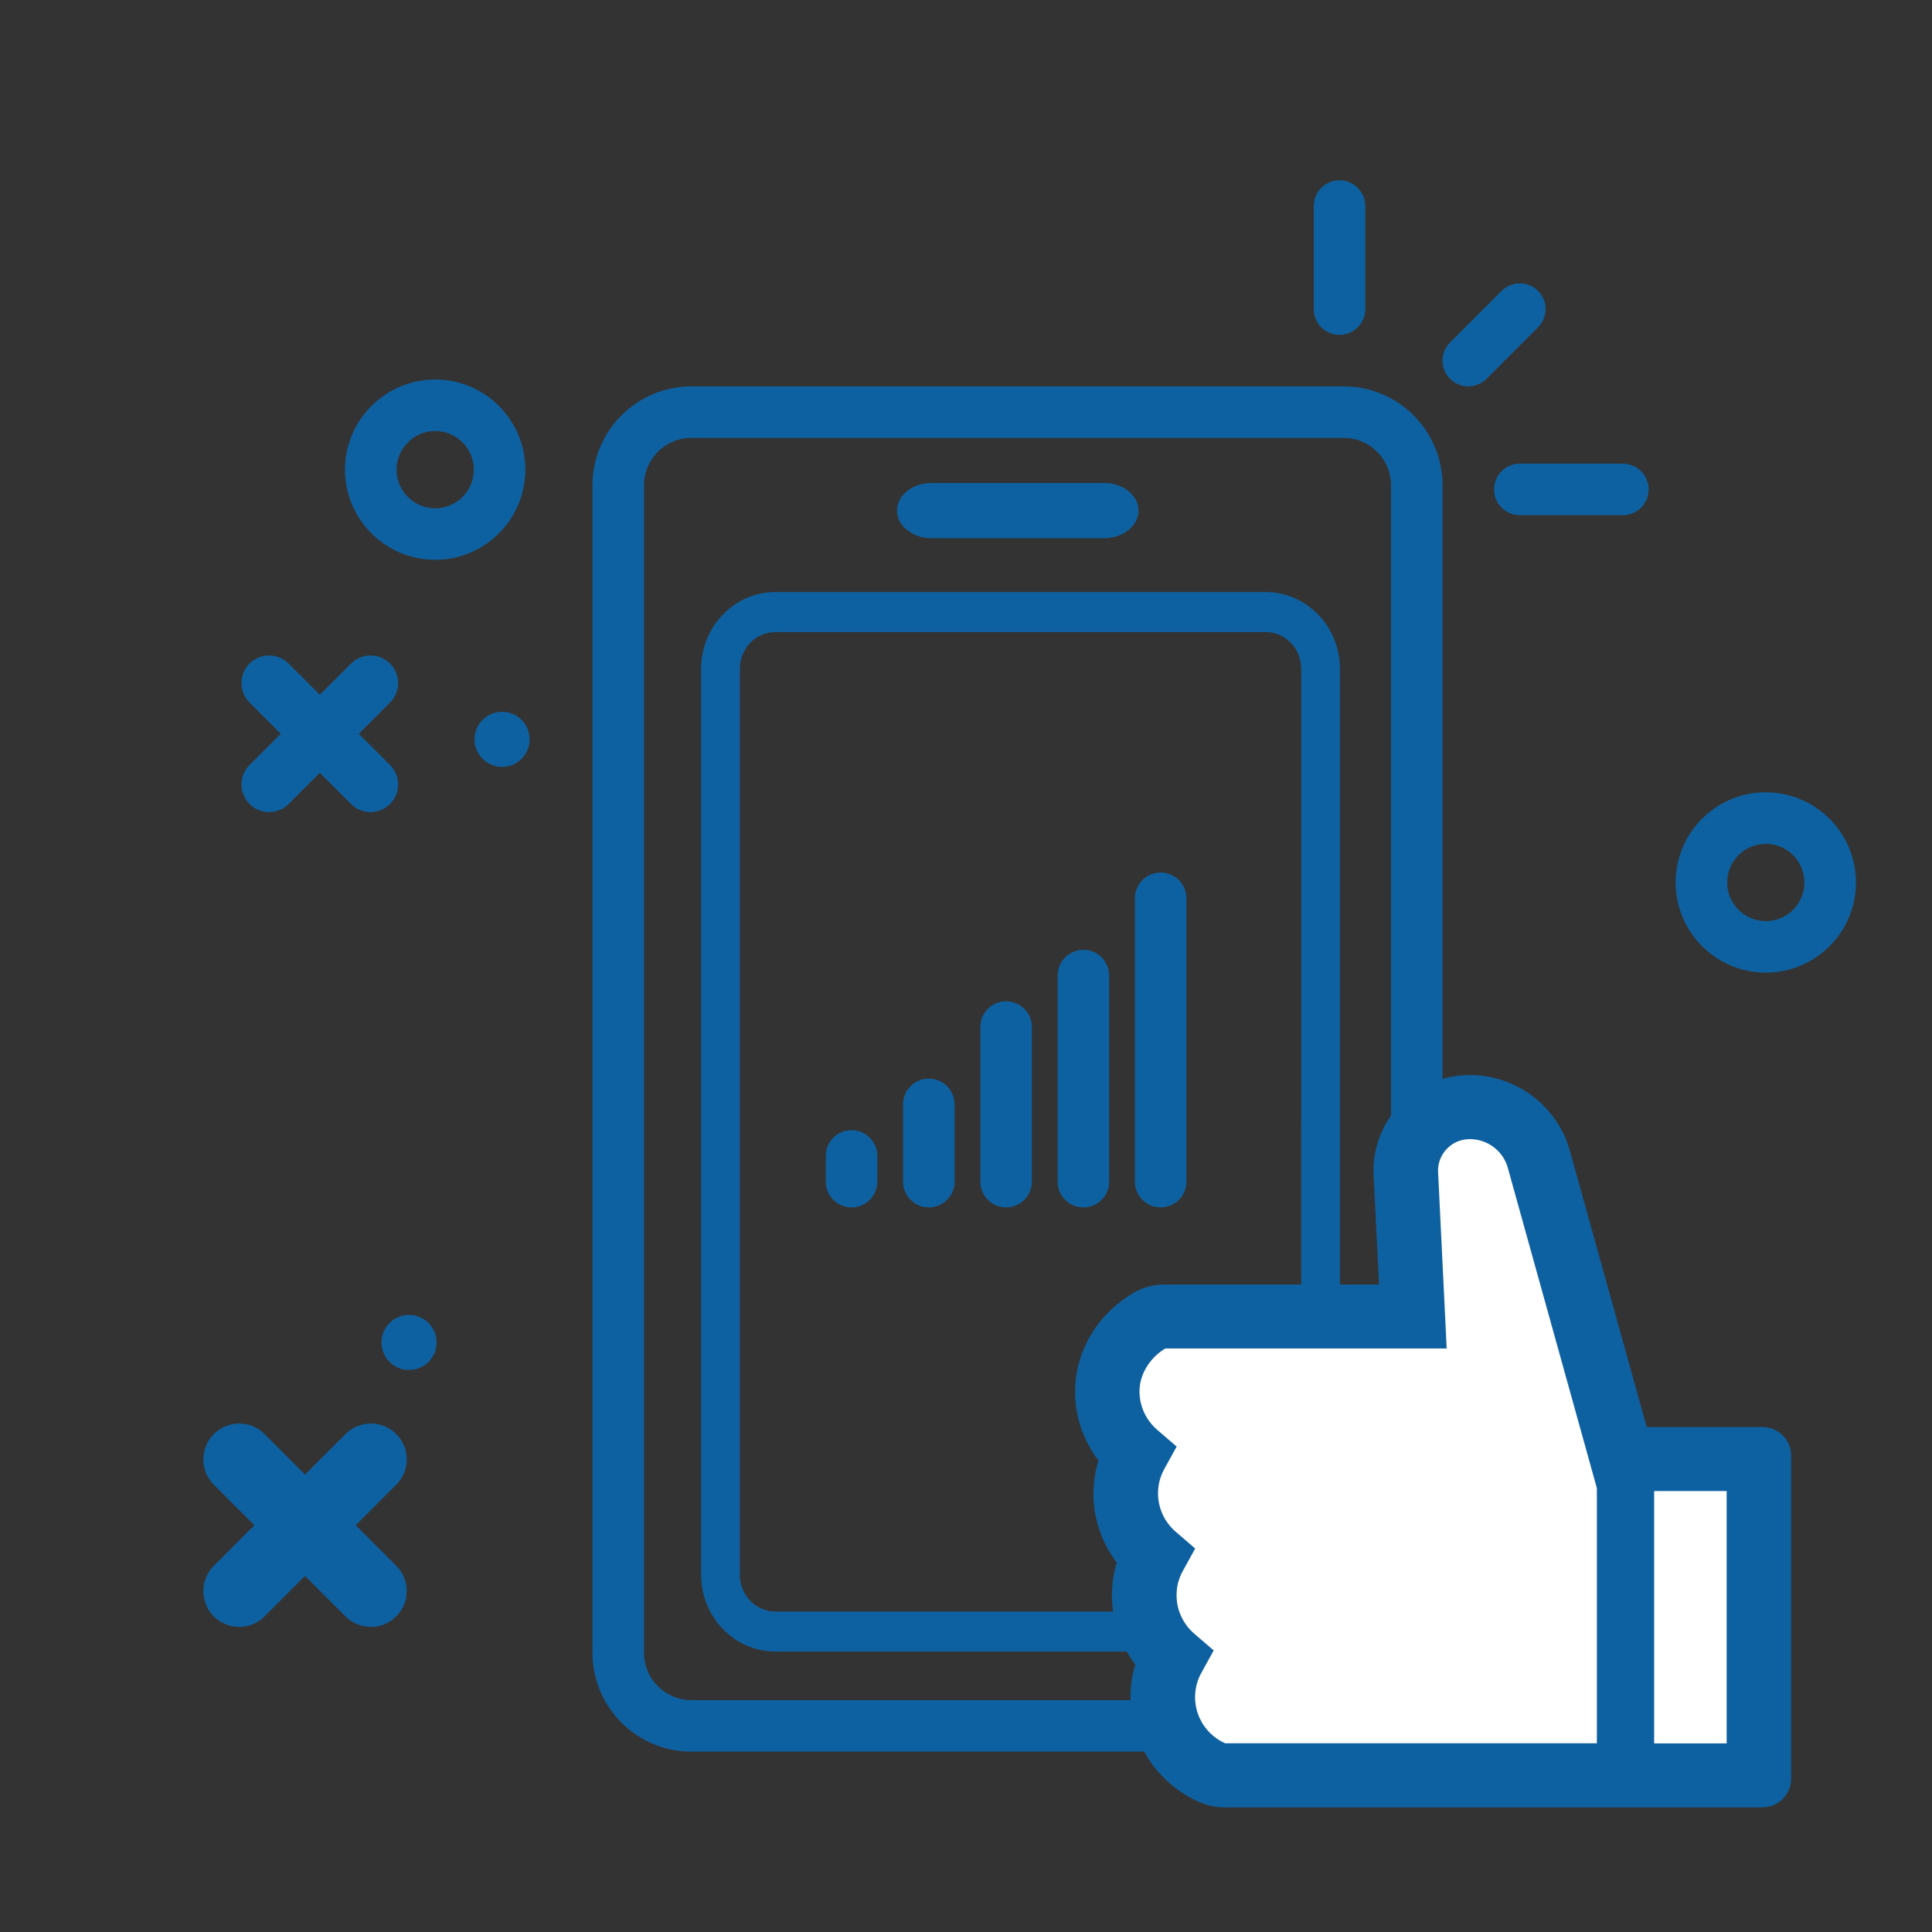
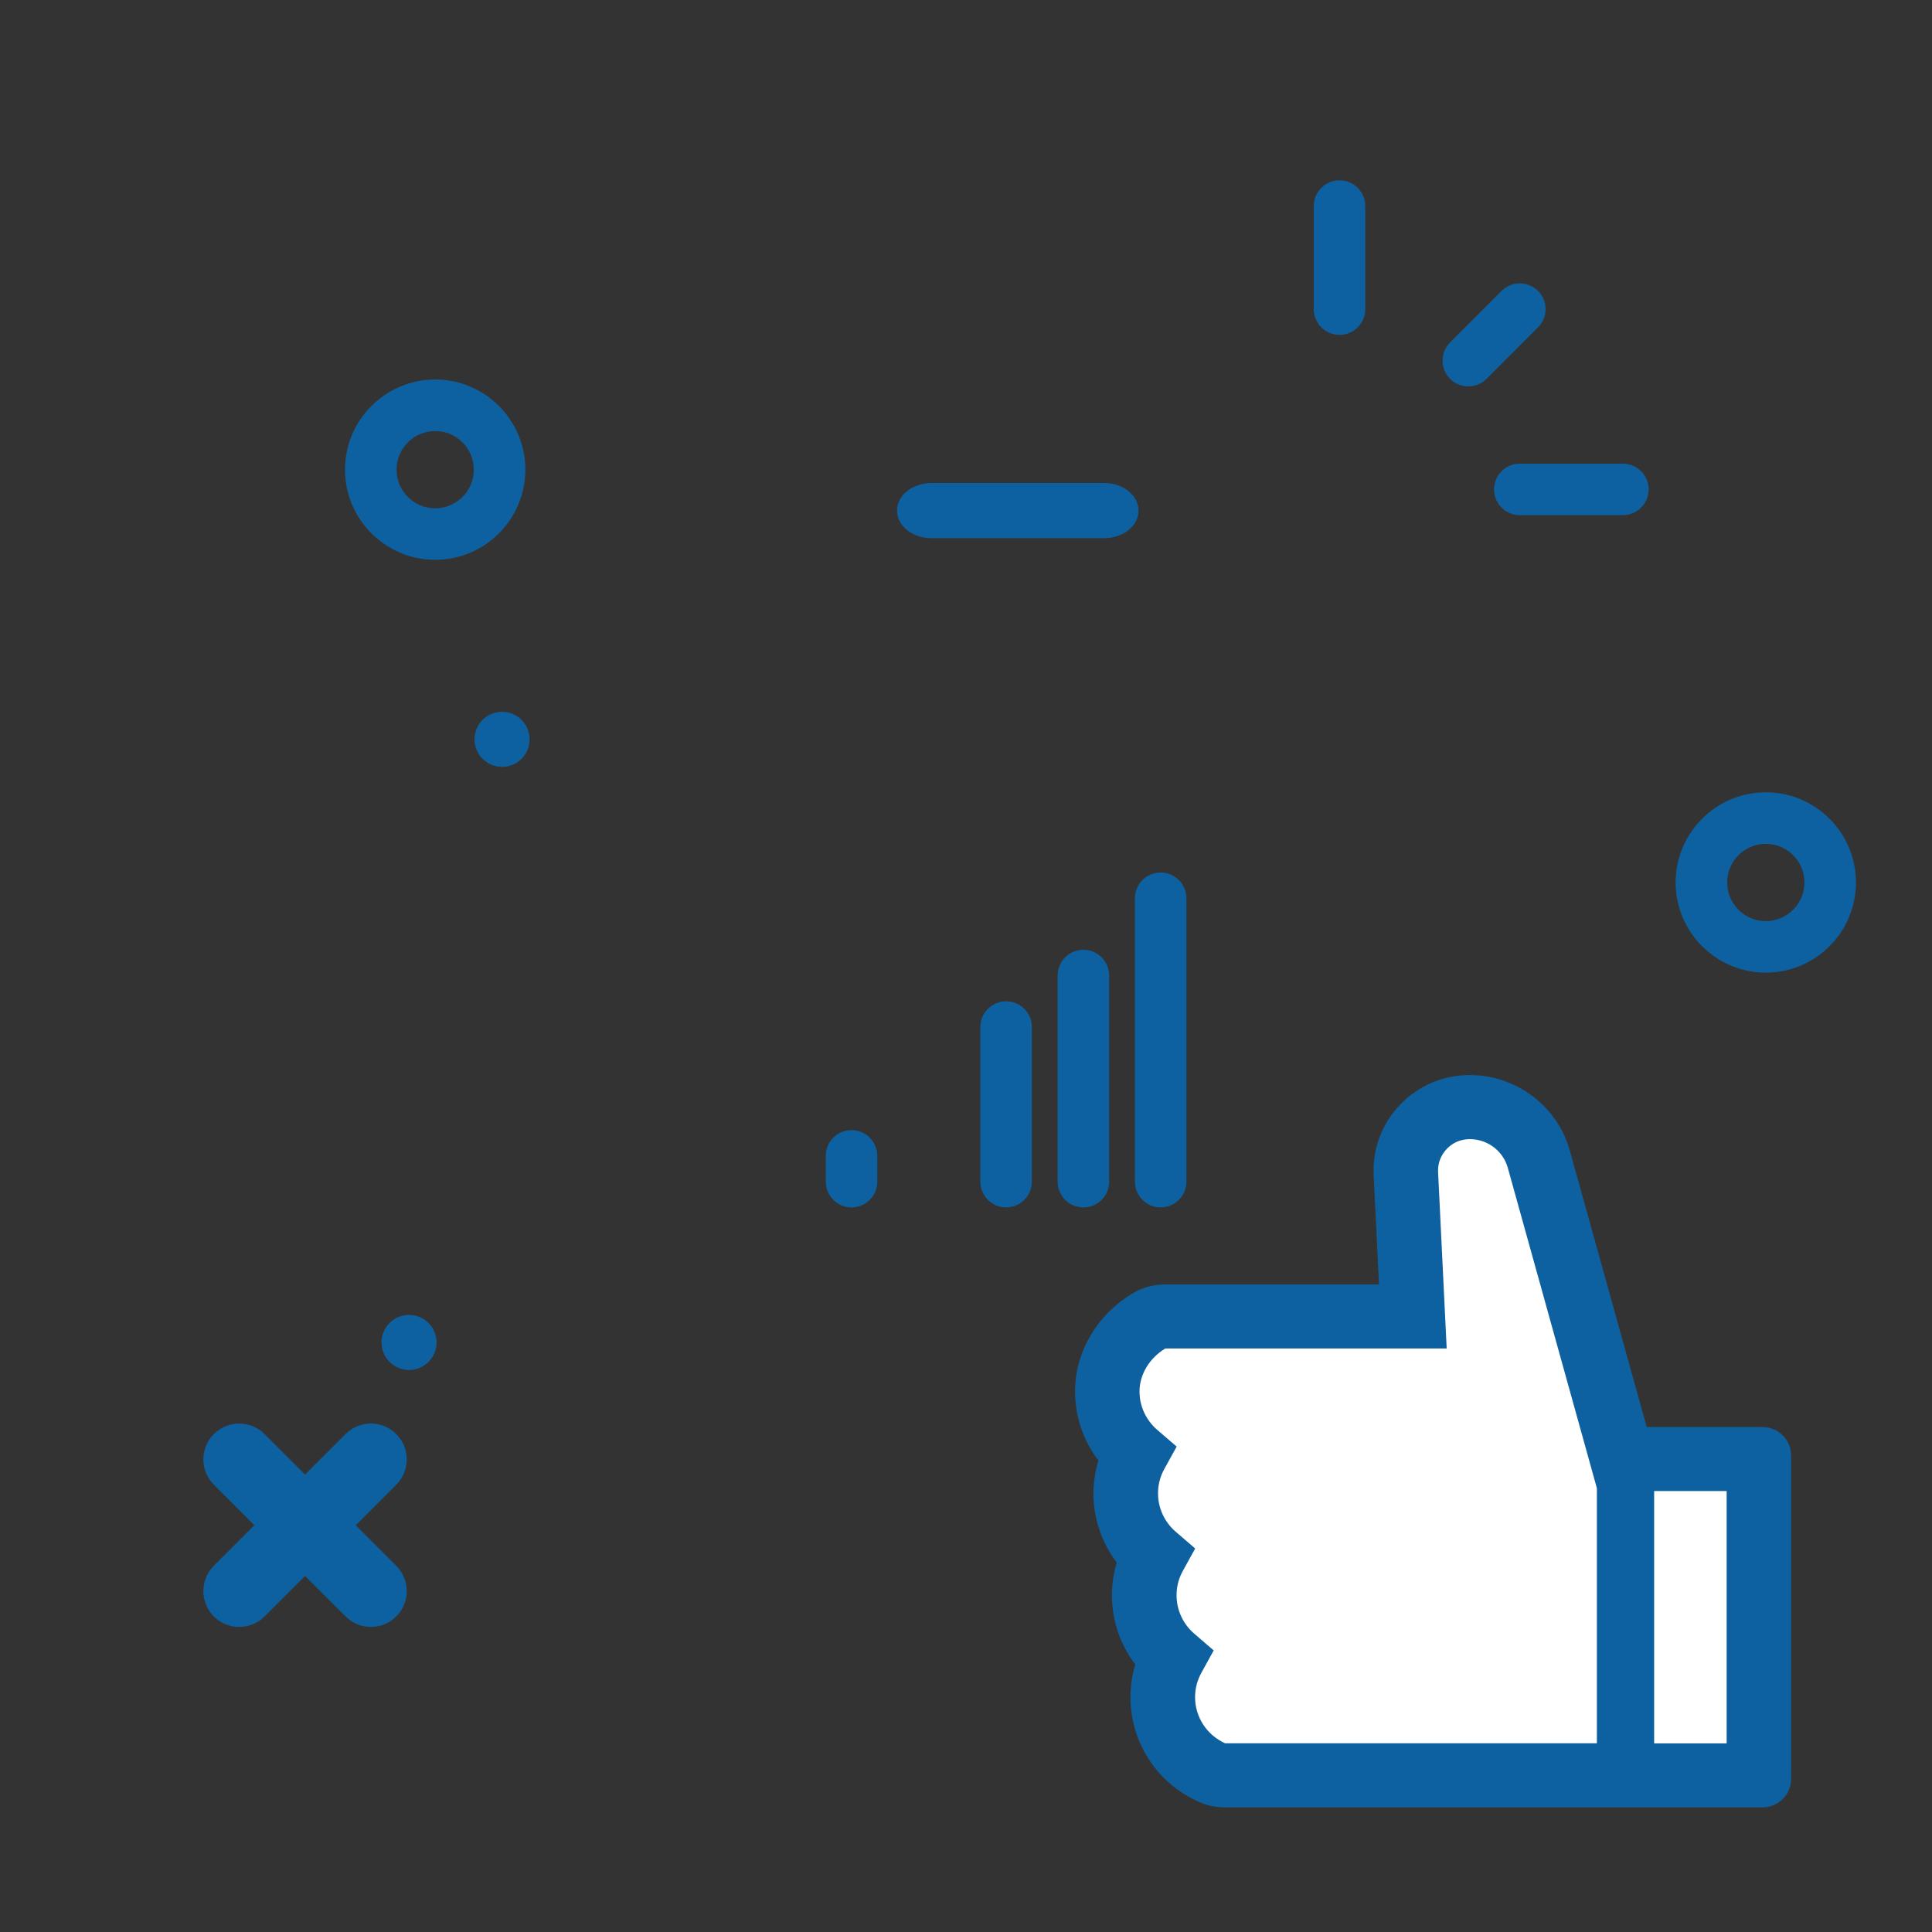
<svg xmlns="http://www.w3.org/2000/svg" width="104" height="104" viewBox="0 0 104 104" fill="none">
  <rect x="0" y="0" width="104" height="104" fill="#333333" stroke="none" />
-   <path d="M72.331 20.799H37.215C34.281 20.799 31.893 23.186 31.893 26.122V88.97C31.893 91.905 34.281 94.292 37.215 94.292H72.331C75.266 94.292 77.653 91.905 77.653 88.969V26.122C77.653 23.186 75.266 20.799 72.331 20.799ZM74.88 88.969C74.88 90.375 73.737 91.519 72.331 91.519H37.215C35.809 91.519 34.666 90.375 34.666 88.969V26.122C34.666 24.716 35.809 23.572 37.215 23.572H72.331C73.737 23.572 74.88 24.716 74.88 26.122V88.969H74.88Z" fill="#0E61A1" />
-   <path d="M68.129 31.871H41.741C39.536 31.871 37.742 33.724 37.742 36.002V84.773C37.742 87.051 39.536 88.903 41.741 88.903H68.129C70.335 88.903 72.129 87.051 72.129 84.773V36.002C72.129 33.724 70.334 31.871 68.129 31.871ZM70.044 84.773C70.044 85.864 69.186 86.751 68.129 86.751H41.741C40.685 86.751 39.826 85.864 39.826 84.773V36.002C39.826 34.911 40.685 34.023 41.741 34.023H68.129C69.186 34.023 70.045 34.911 70.045 36.002L70.044 84.773Z" fill="#0E61A1" />
  <path d="M22.019 70.781C21.2 70.781 20.536 71.445 20.536 72.264C20.536 73.082 21.2 73.746 22.019 73.746C22.838 73.746 23.501 73.082 23.501 72.264C23.501 71.445 22.838 70.781 22.019 70.781Z" fill="#0E61A1" />
  <path d="M27.027 38.316C26.208 38.316 25.544 38.98 25.544 39.799C25.544 40.617 26.208 41.281 27.027 41.281C27.846 41.281 28.509 40.617 28.509 39.799C28.509 38.98 27.846 38.316 27.027 38.316Z" fill="#0E61A1" />
  <path d="M84.004 69.491C84.004 68.672 83.34 68.009 82.521 68.009C81.703 68.009 81.039 68.673 81.039 69.491C81.039 70.31 81.702 70.974 82.521 70.974C83.34 70.974 84.004 70.31 84.004 69.491Z" fill="#0E61A1" />
  <path d="M50.144 28.971H59.429C60.456 28.971 61.287 28.306 61.287 27.486C61.287 26.665 60.456 26 59.429 26H50.144C49.117 26 48.287 26.665 48.287 27.486C48.287 28.306 49.117 28.971 50.144 28.971Z" fill="#0E61A1" />
  <path d="M95.053 42.65C92.378 42.65 90.2 44.828 90.2 47.504C90.2 50.18 92.378 52.357 95.053 52.357C97.729 52.357 99.907 50.18 99.907 47.504C99.907 44.828 97.729 42.65 95.053 42.65ZM95.053 49.584C93.906 49.584 92.974 48.651 92.974 47.504C92.974 46.357 93.906 45.424 95.053 45.424C96.201 45.424 97.133 46.357 97.133 47.504C97.133 48.651 96.201 49.584 95.053 49.584Z" fill="#0E61A1" />
  <path d="M23.426 20.429C20.75 20.429 18.572 22.606 18.572 25.282C18.572 27.958 20.75 30.135 23.426 30.135C26.102 30.135 28.279 27.958 28.279 25.282C28.279 22.606 26.102 20.429 23.426 20.429ZM23.426 27.362C22.279 27.362 21.346 26.429 21.346 25.282C21.346 24.135 22.279 23.202 23.426 23.202C24.573 23.202 25.506 24.135 25.506 25.282C25.506 26.429 24.573 27.362 23.426 27.362Z" fill="#0E61A1" />
  <path d="M72.106 18.026C72.873 18.026 73.493 17.405 73.493 16.639V11.093C73.493 10.327 72.873 9.706 72.106 9.706C71.34 9.706 70.72 10.327 70.72 11.093V16.639C70.72 17.405 71.34 18.026 72.106 18.026Z" fill="#0E61A1" />
  <path d="M82.793 15.659C82.251 15.118 81.373 15.118 80.832 15.659L78.058 18.432C77.517 18.974 77.517 19.852 78.058 20.393C78.329 20.664 78.684 20.799 79.039 20.799C79.394 20.799 79.749 20.664 80.019 20.393L82.793 17.62C83.334 17.078 83.334 16.201 82.793 15.659Z" fill="#0E61A1" />
  <path d="M87.359 27.732C88.126 27.732 88.746 27.111 88.746 26.346C88.746 25.58 88.126 24.959 87.359 24.959H81.812C81.046 24.959 80.426 25.58 80.426 26.346C80.426 27.111 81.046 27.732 81.812 27.732H87.359Z" fill="#0E61A1" />
-   <path d="M49.999 64.995C50.765 64.995 51.386 64.374 51.386 63.608V59.448C51.386 58.682 50.765 58.062 49.999 58.062C49.233 58.062 48.612 58.682 48.612 59.448V63.608C48.612 64.374 49.233 64.995 49.999 64.995Z" fill="#0E61A1" />
  <path d="M55.545 63.607V55.287C55.545 54.521 54.925 53.9 54.158 53.9C53.392 53.9 52.772 54.521 52.772 55.287V63.607C52.772 64.373 53.392 64.994 54.158 64.994C54.925 64.994 55.545 64.373 55.545 63.607Z" fill="#0E61A1" />
  <path d="M58.319 51.128C57.553 51.128 56.933 51.749 56.933 52.515V63.608C56.933 64.374 57.553 64.995 58.319 64.995C59.086 64.995 59.706 64.374 59.706 63.608V52.515C59.706 51.749 59.086 51.128 58.319 51.128Z" fill="#0E61A1" />
  <path d="M62.478 46.968C61.712 46.968 61.092 47.589 61.092 48.354V63.608C61.092 64.374 61.712 64.994 62.478 64.994C63.245 64.994 63.865 64.374 63.865 63.608V48.354C63.865 47.589 63.245 46.968 62.478 46.968Z" fill="#0E61A1" />
  <path d="M45.838 64.995C46.605 64.995 47.225 64.374 47.225 63.608V62.222C47.225 61.456 46.605 60.835 45.838 60.835C45.072 60.835 44.452 61.456 44.452 62.222V63.608C44.452 64.374 45.072 64.995 45.838 64.995Z" fill="#0E61A1" />
-   <path d="M13.435 43.28C13.725 43.57 14.106 43.715 14.486 43.715C14.866 43.715 15.246 43.57 15.536 43.28L17.215 41.601L18.894 43.28C19.184 43.57 19.564 43.715 19.944 43.715C20.324 43.715 20.704 43.57 20.994 43.28C21.575 42.699 21.575 41.759 20.994 41.179L19.316 39.5L20.994 37.821C21.575 37.241 21.575 36.3 20.994 35.72C20.414 35.14 19.474 35.14 18.894 35.72L17.215 37.399L15.536 35.72C14.956 35.14 14.015 35.14 13.435 35.72C12.855 36.3 12.855 37.241 13.435 37.821L15.114 39.5L13.435 41.179C12.855 41.759 12.855 42.699 13.435 43.28Z" fill="#0E61A1" />
  <path d="M11.512 87.013C11.889 87.39 12.383 87.578 12.877 87.578C13.37 87.578 13.864 87.39 14.241 87.013L16.421 84.833L18.601 87.013C18.978 87.39 19.472 87.578 19.965 87.578C20.459 87.578 20.953 87.39 21.329 87.013C22.083 86.26 22.083 85.038 21.329 84.285L19.149 82.104L21.329 79.924C22.083 79.171 22.083 77.949 21.329 77.196C20.576 76.442 19.355 76.442 18.601 77.196L16.421 79.376L14.241 77.196C13.487 76.442 12.266 76.442 11.512 77.196C10.759 77.949 10.759 79.171 11.512 79.924L13.693 82.104L11.512 84.285C10.759 85.038 10.759 86.259 11.512 87.013Z" fill="#0E61A1" />
  <path d="M60.499 72.325L74.953 69.697L76.267 61.375L81.085 59.623L87.217 77.143L94.662 80.209V95.1H63.127L60.499 72.325Z" fill="white" />
  <path d="M59.129 78.621C58.319 77.559 57.871 76.258 57.871 74.904C57.871 72.757 59.081 70.724 61.027 69.59C61.528 69.298 62.099 69.145 62.679 69.145H74.233L73.944 63.267C73.876 61.846 74.382 60.497 75.365 59.469C75.847 58.962 76.429 58.559 77.075 58.284C77.72 58.009 78.416 57.868 79.118 57.871C81.624 57.871 83.84 59.545 84.505 61.942L88.643 76.818H94.873C95.726 76.818 96.415 77.502 96.415 78.349V95.76C96.415 96.606 95.726 97.29 94.873 97.29H65.903C65.459 97.29 65.026 97.204 64.626 97.032C62.333 96.061 60.853 93.837 60.853 91.369C60.853 90.766 60.94 90.173 61.114 89.599C60.304 88.537 59.856 87.236 59.856 85.882C59.856 85.279 59.943 84.686 60.116 84.112C59.307 83.05 58.859 81.749 58.859 80.396C58.868 79.793 58.955 79.195 59.129 78.621ZM92.946 93.847V80.262H89.043V93.847H92.946ZM62.284 76.961L63.34 77.87L62.67 79.085C62.449 79.485 62.335 79.935 62.337 80.391C62.337 81.18 62.684 81.931 63.282 82.448L64.337 83.357L63.667 84.572C63.447 84.972 63.332 85.421 63.335 85.877C63.335 86.667 63.682 87.418 64.279 87.934L65.334 88.843L64.665 90.058C64.444 90.458 64.329 90.908 64.332 91.364C64.332 92.435 64.968 93.402 65.951 93.842H85.96V80.109L81.166 62.865C81.042 62.423 80.777 62.033 80.41 61.754C80.043 61.475 79.595 61.323 79.133 61.32C78.766 61.32 78.405 61.425 78.116 61.64C77.639 61.994 77.384 62.53 77.413 63.099L77.875 72.589H62.728C61.87 73.111 61.34 73.991 61.34 74.904C61.34 75.694 61.687 76.44 62.284 76.961Z" fill="#0E61A1" />
</svg>